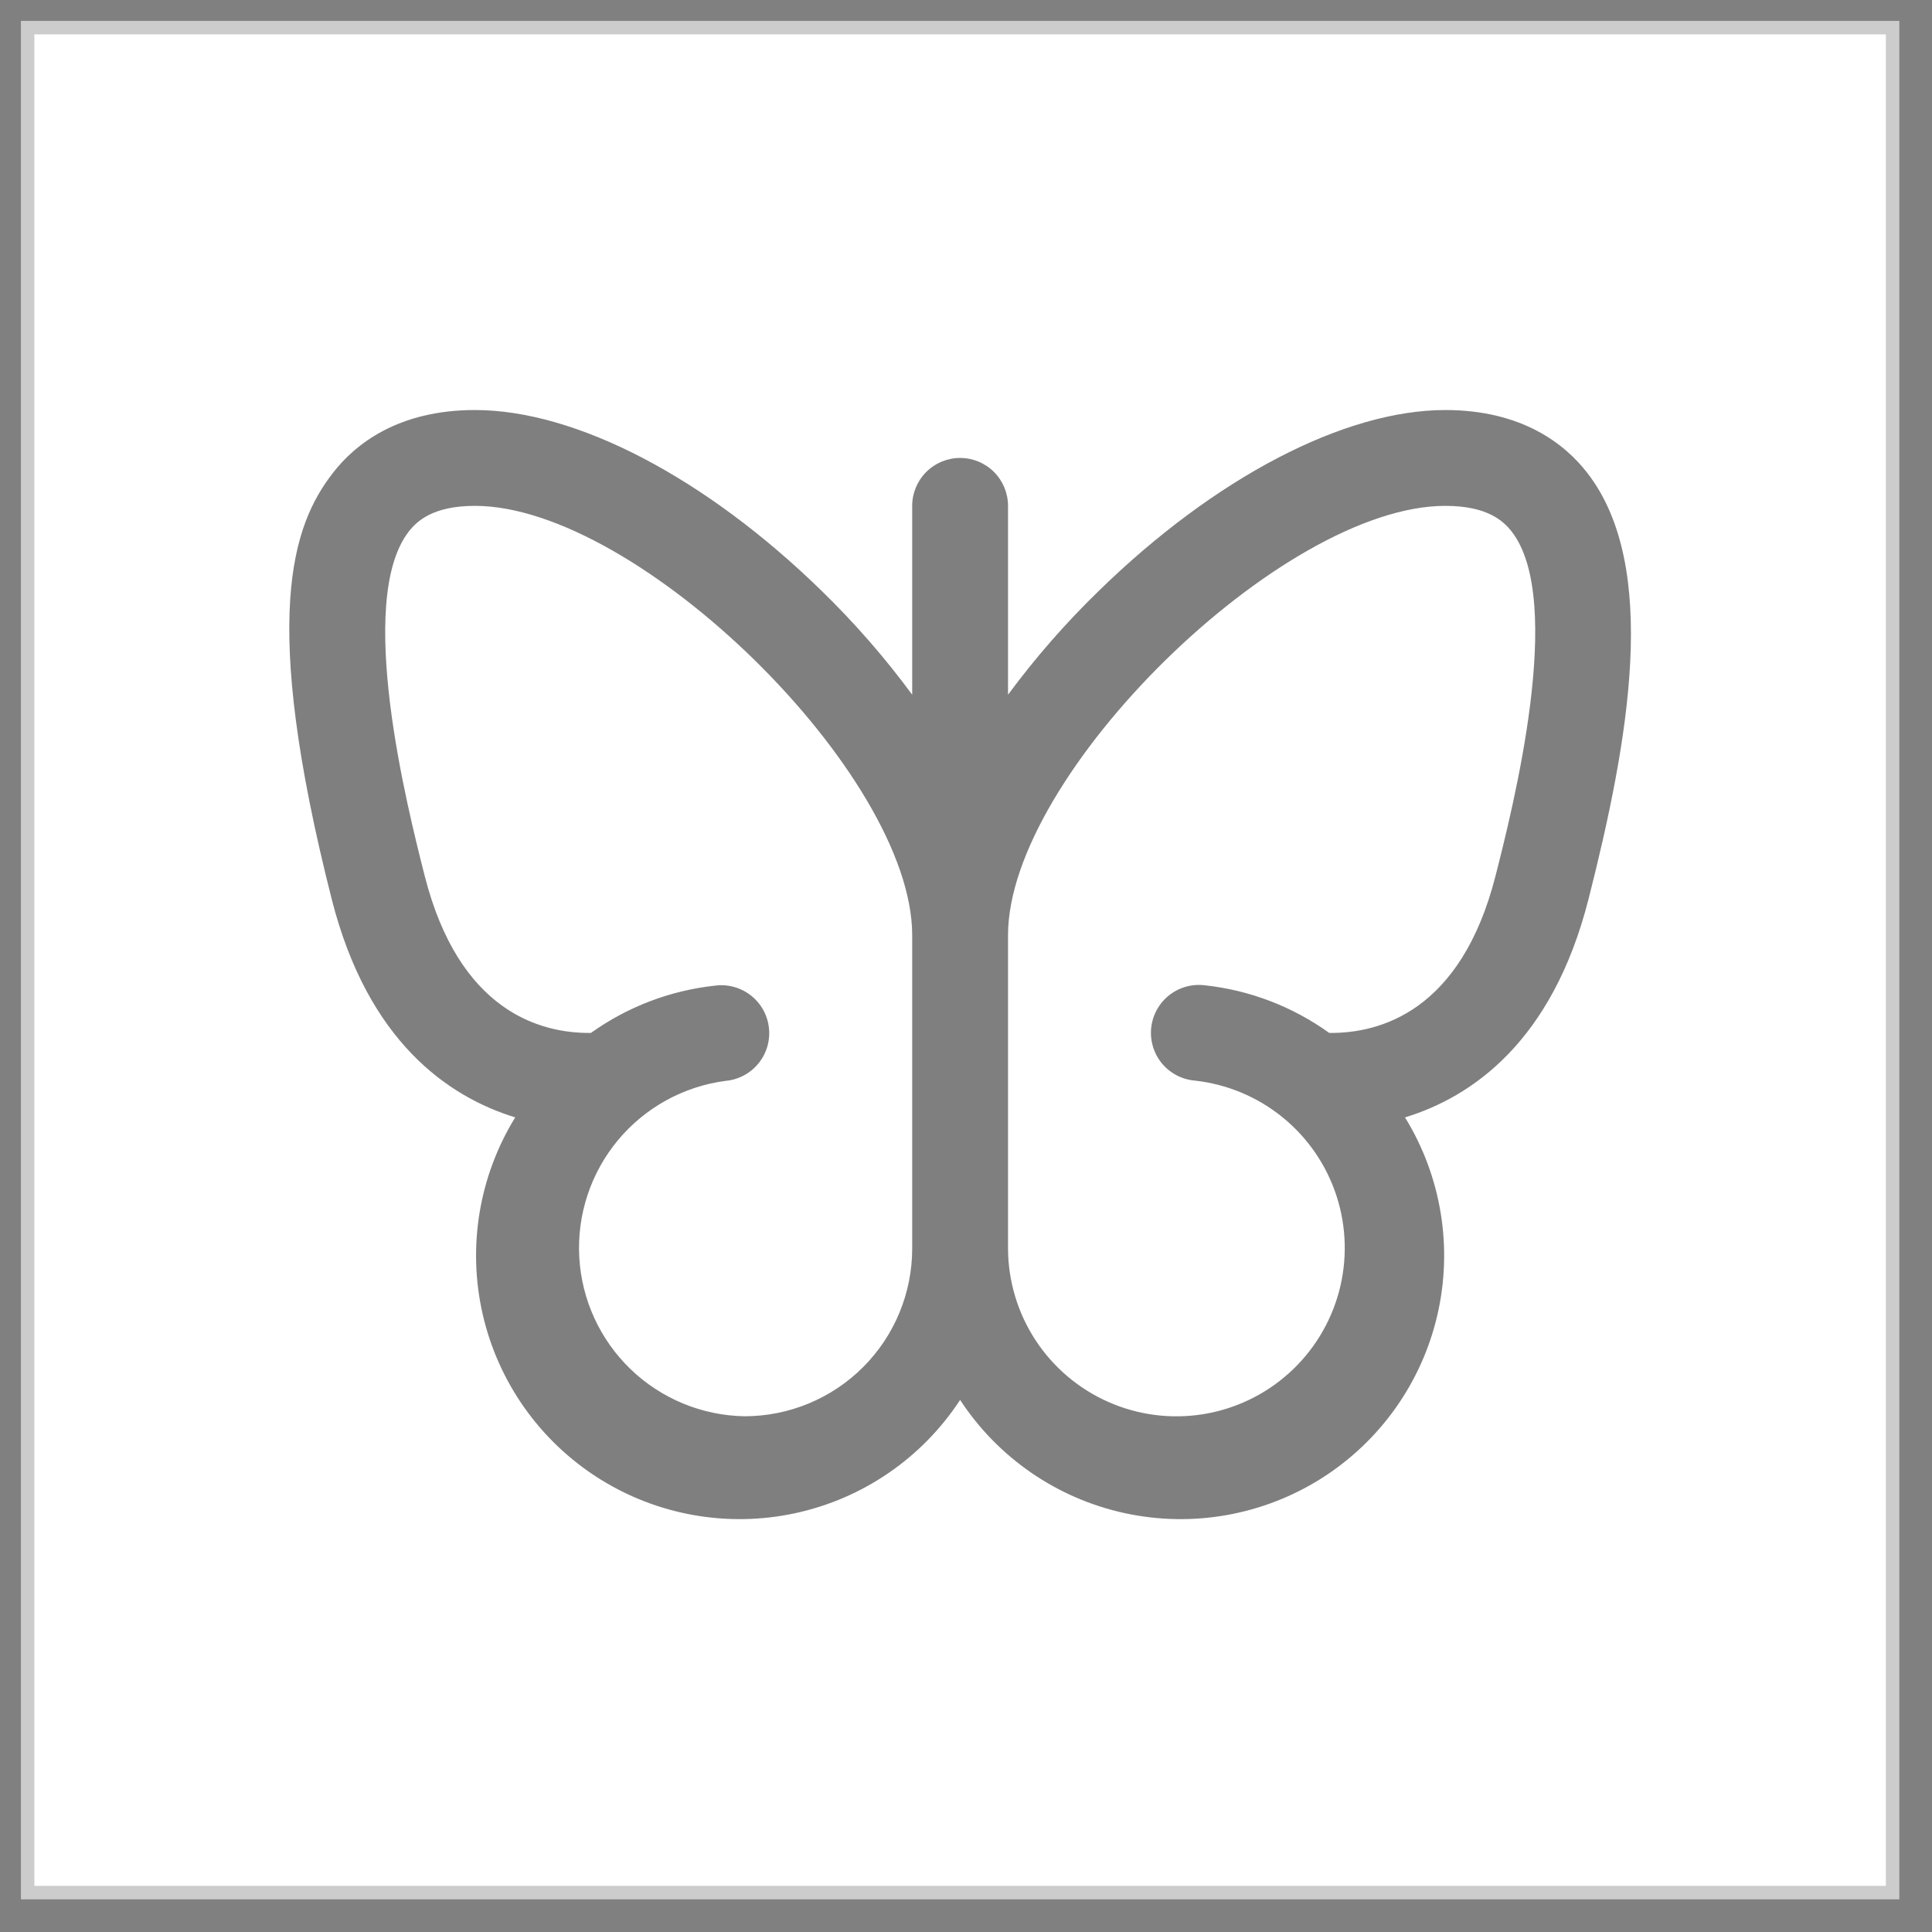
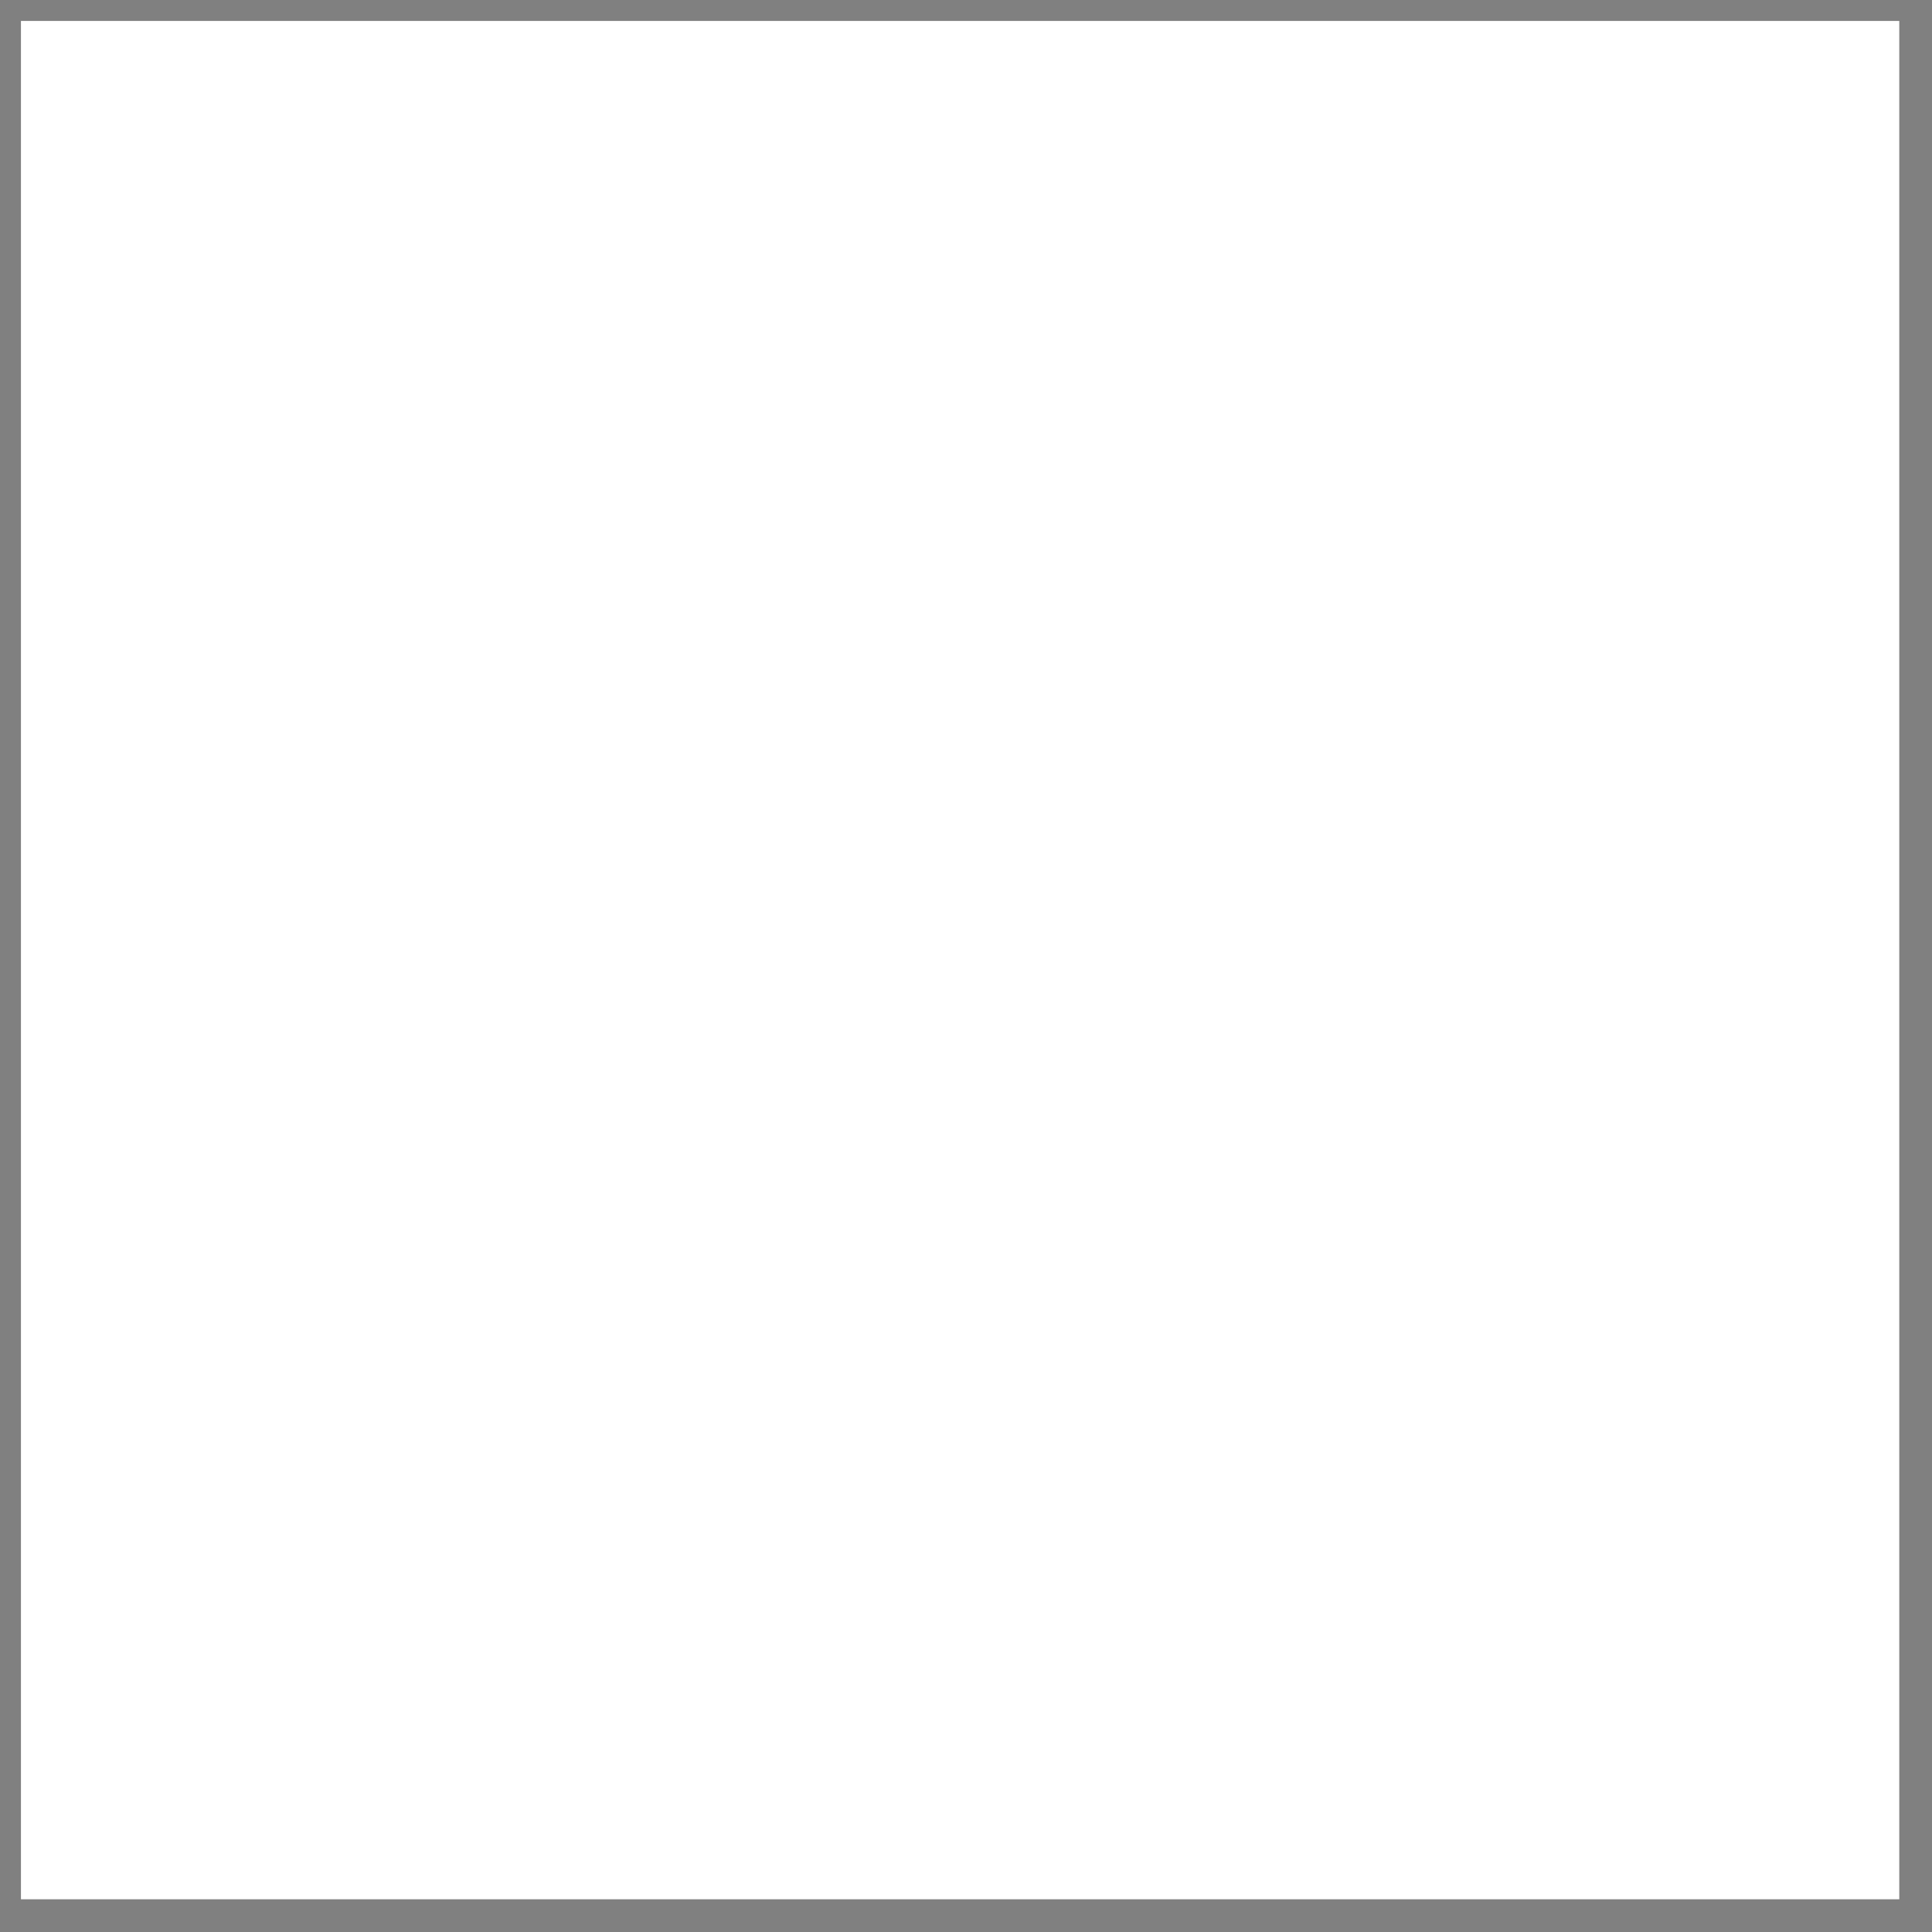
<svg xmlns="http://www.w3.org/2000/svg" width="100%" height="100%" viewBox="0 0 108 108" xml:space="preserve" style="fill-rule:evenodd;clip-rule:evenodd;">
  <rect x="0" y="0" width="108" height="108" fill="#808080" stroke="none" />
  <rect x="1.171" y="1.171" width="105" height="105" style="fill:#fff;" />
-   <rect x="1.546" y="1.546" width="104.25" height="104.25" style="fill:none;stroke:#000;stroke-opacity:0.2;stroke-width:0.75px;" />
-   <path d="M88.726,26.43c-1.238,-1.6 -3.636,-3.509 -7.935,-3.509c-5.641,0 -12.877,3.777 -19.356,10.098c-1.852,1.796 -3.553,3.741 -5.086,5.816l0,-10.557c0,-0.71 -0.282,-1.391 -0.784,-1.894c-0.502,-0.502 -1.184,-0.784 -1.894,-0.784c-0.71,-0 -1.392,0.282 -1.894,0.784c-0.502,0.503 -0.785,1.184 -0.785,1.894l0,10.557c-1.528,-2.075 -3.224,-4.02 -5.072,-5.816c-6.482,-6.321 -13.718,-10.098 -19.369,-10.098c-4.3,0 -6.697,1.909 -7.936,3.509c-2.283,2.936 -4.078,8.063 -0.07,23.839c2.026,7.979 6.532,11.049 10.256,12.194c-2.031,3.297 -2.682,7.261 -1.812,11.034c0.87,3.773 3.19,7.052 6.458,9.128c3.269,2.075 7.223,2.781 11.008,1.963c3.785,-0.817 7.095,-3.092 9.216,-6.331c2.12,3.239 5.431,5.514 9.216,6.331c3.785,0.818 7.739,0.112 11.008,-1.963c3.268,-2.076 5.588,-5.355 6.458,-9.128c0.869,-3.773 0.218,-7.737 -1.812,-11.034c3.723,-1.138 8.227,-4.215 10.256,-12.194c2.25,-8.852 3.997,-18.609 -0.071,-23.839Zm-47.109,52.74c-2.377,-0.041 -4.65,-0.981 -6.363,-2.628c-1.713,-1.649 -2.739,-3.884 -2.872,-6.258c-0.133,-2.373 0.637,-4.709 2.155,-6.539c1.518,-1.829 3.672,-3.017 6.029,-3.324c0.355,-0.033 0.699,-0.135 1.014,-0.303c0.314,-0.167 0.592,-0.395 0.817,-0.671c0.225,-0.275 0.393,-0.593 0.494,-0.935c0.101,-0.341 0.132,-0.699 0.093,-1.053c-0.039,-0.354 -0.148,-0.697 -0.321,-1.008c-0.173,-0.311 -0.407,-0.584 -0.687,-0.804c-0.28,-0.22 -0.601,-0.382 -0.944,-0.476c-0.343,-0.095 -0.702,-0.12 -1.055,-0.074c-2.504,0.269 -4.896,1.18 -6.944,2.645c-2.823,0.03 -7.366,-1.195 -9.295,-8.792c-0.964,-3.8 -3.884,-15.362 -0.89,-19.232c0.478,-0.616 1.389,-1.44 3.703,-1.44c9.13,0 24.441,15.027 24.441,23.997l0,17.521c0,2.486 -0.987,4.871 -2.746,6.629c-1.758,1.758 -4.142,2.745 -6.629,2.745Zm41.987,-30.22c-1.932,7.597 -6.472,8.819 -9.298,8.792c-2.046,-1.472 -4.439,-2.389 -6.944,-2.662c-0.353,-0.045 -0.712,-0.02 -1.055,0.074c-0.344,0.094 -0.665,0.256 -0.945,0.476c-0.28,0.22 -0.513,0.493 -0.686,0.805c-0.173,0.311 -0.283,0.653 -0.322,1.007c-0.039,0.354 -0.007,0.712 0.094,1.053c0.1,0.342 0.268,0.66 0.493,0.936c0.226,0.275 0.504,0.504 0.818,0.671c0.314,0.167 0.659,0.27 1.013,0.302c1.807,0.195 3.518,0.909 4.928,2.056c1.409,1.146 2.457,2.676 3.016,4.404c0.559,1.729 0.606,3.583 0.135,5.338c-0.471,1.754 -1.44,3.335 -2.79,4.551c-1.349,1.217 -3.022,2.016 -4.816,2.303c-1.795,0.286 -3.633,0.047 -5.295,-0.689c-1.661,-0.736 -3.074,-1.936 -4.068,-3.457c-0.994,-1.521 -1.526,-3.297 -1.533,-5.114l0,-17.521c0,-8.97 15.298,-23.997 24.442,-23.997c2.327,0 3.235,0.824 3.716,1.44c2.997,3.87 0.061,15.432 -0.903,19.232Z" style="fill-opacity:0.5;fill-rule:nonzero;" />
</svg>